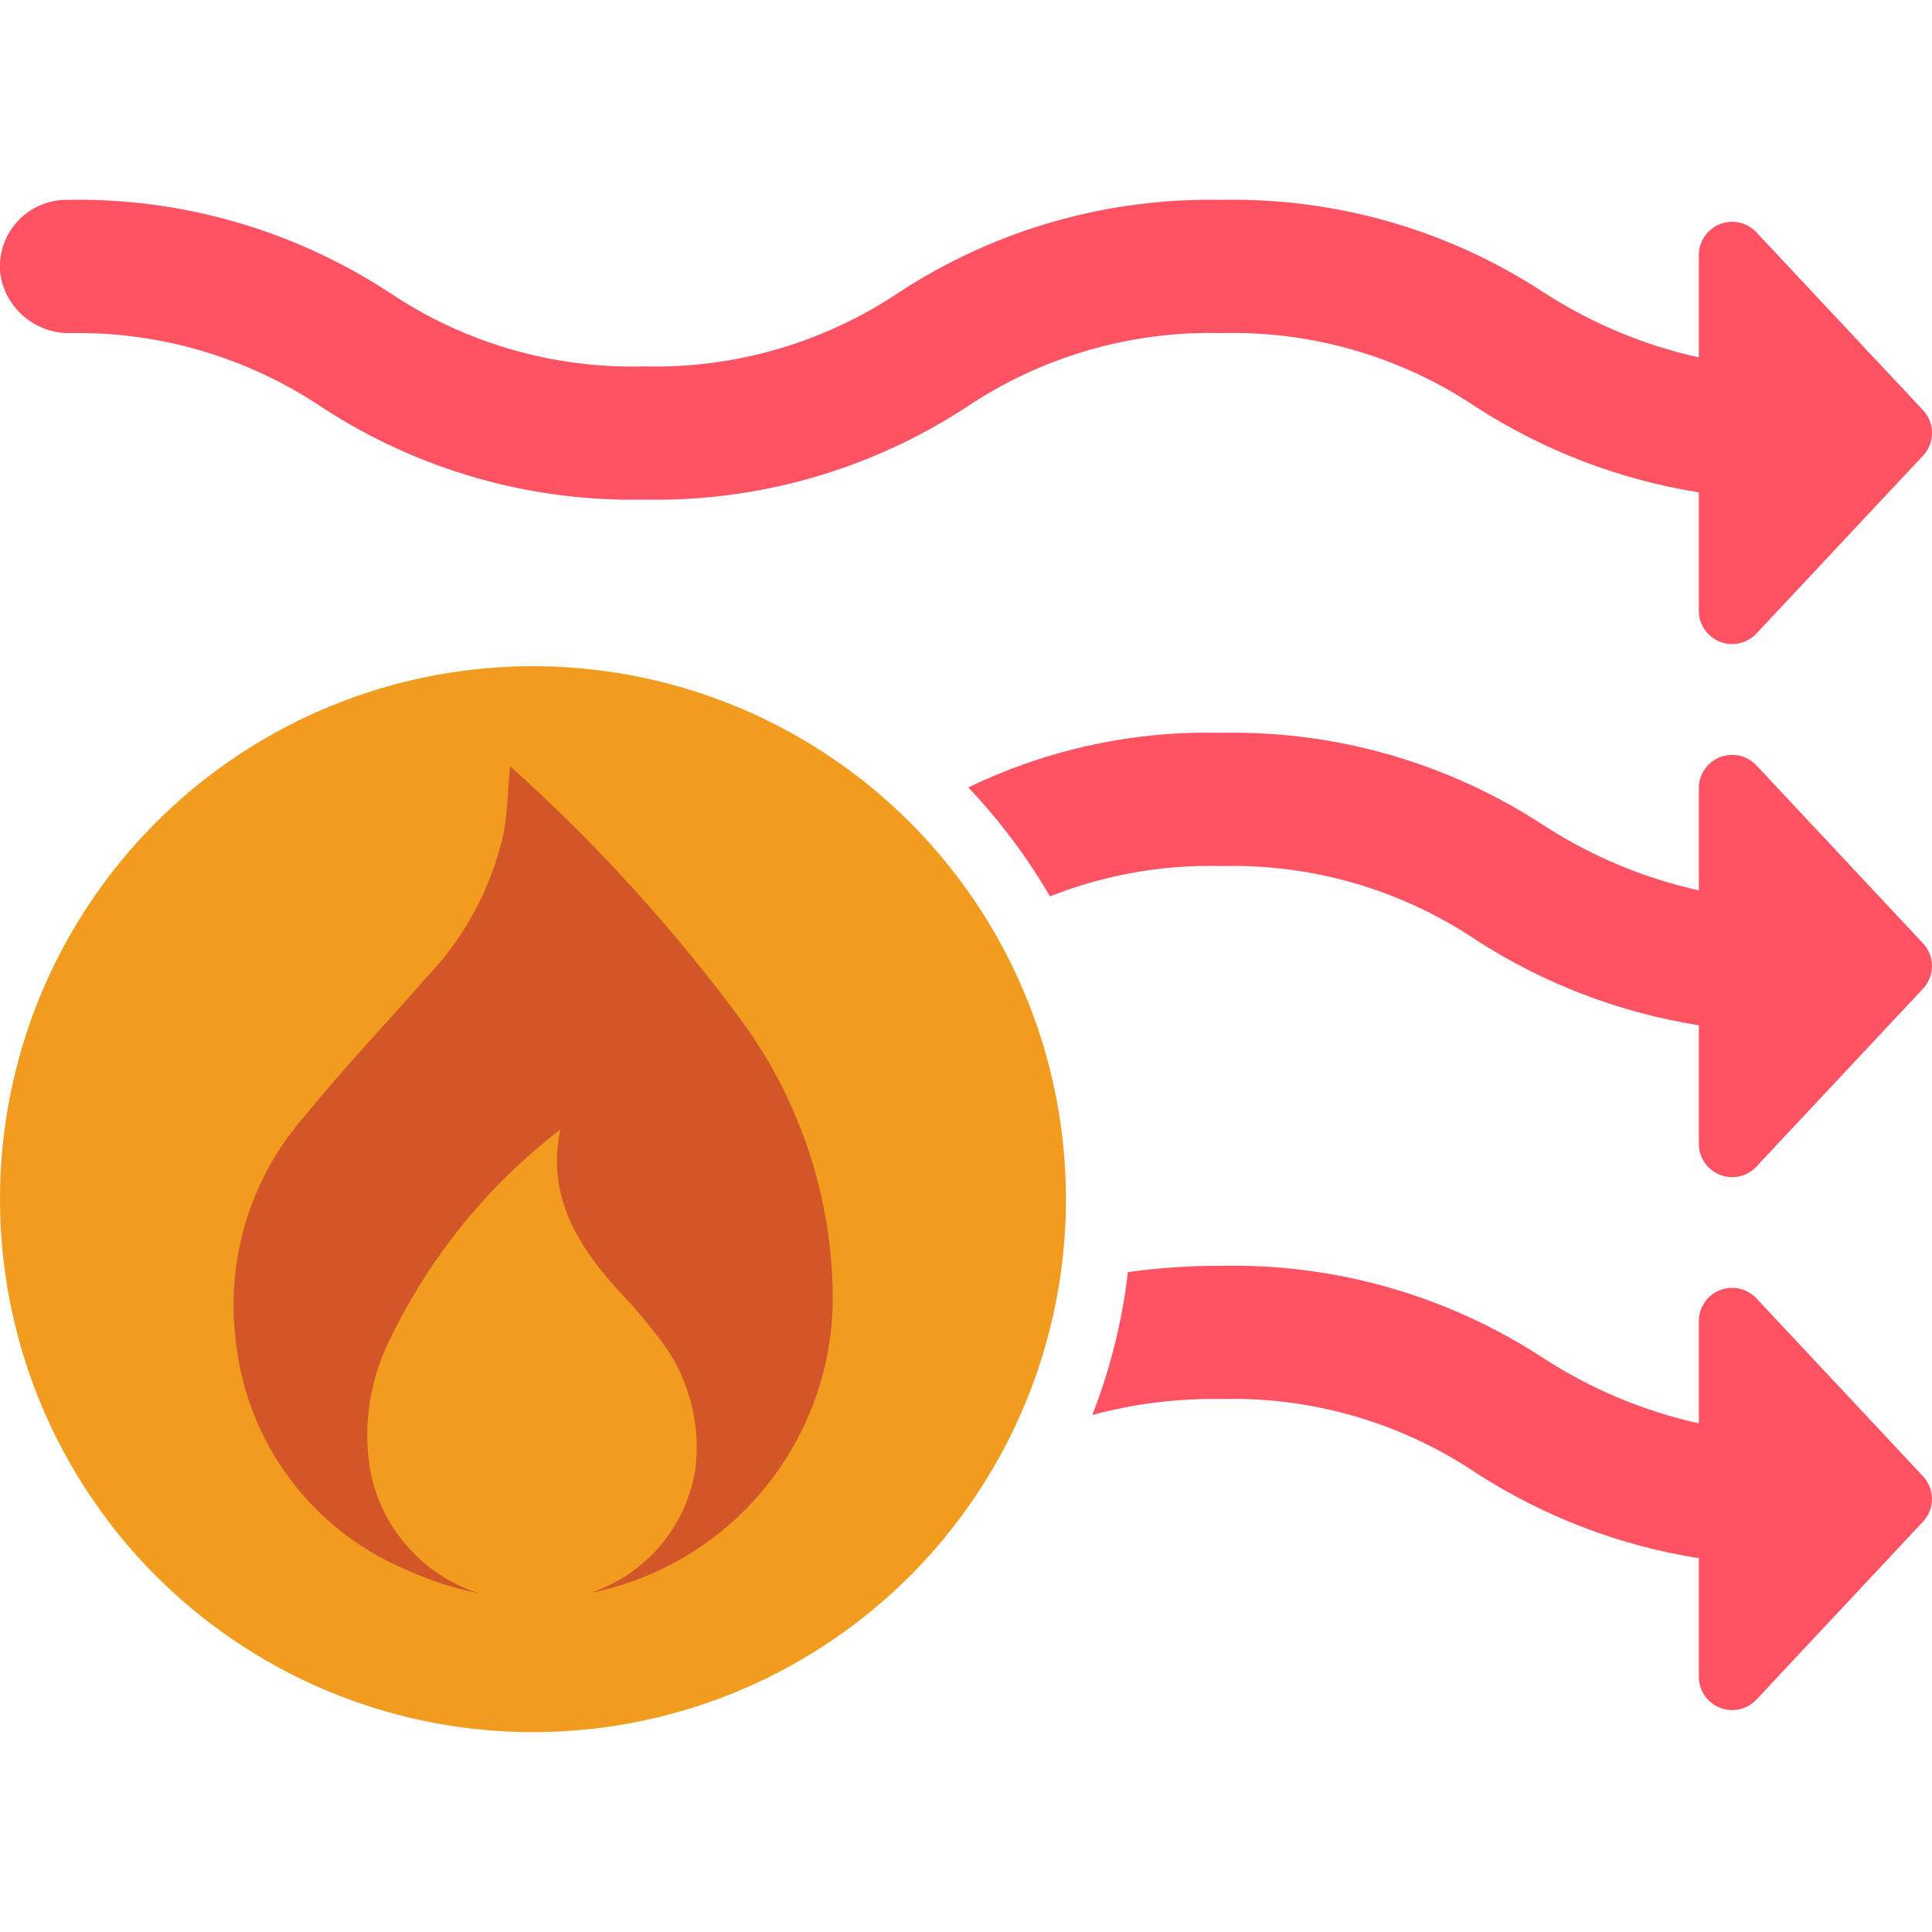
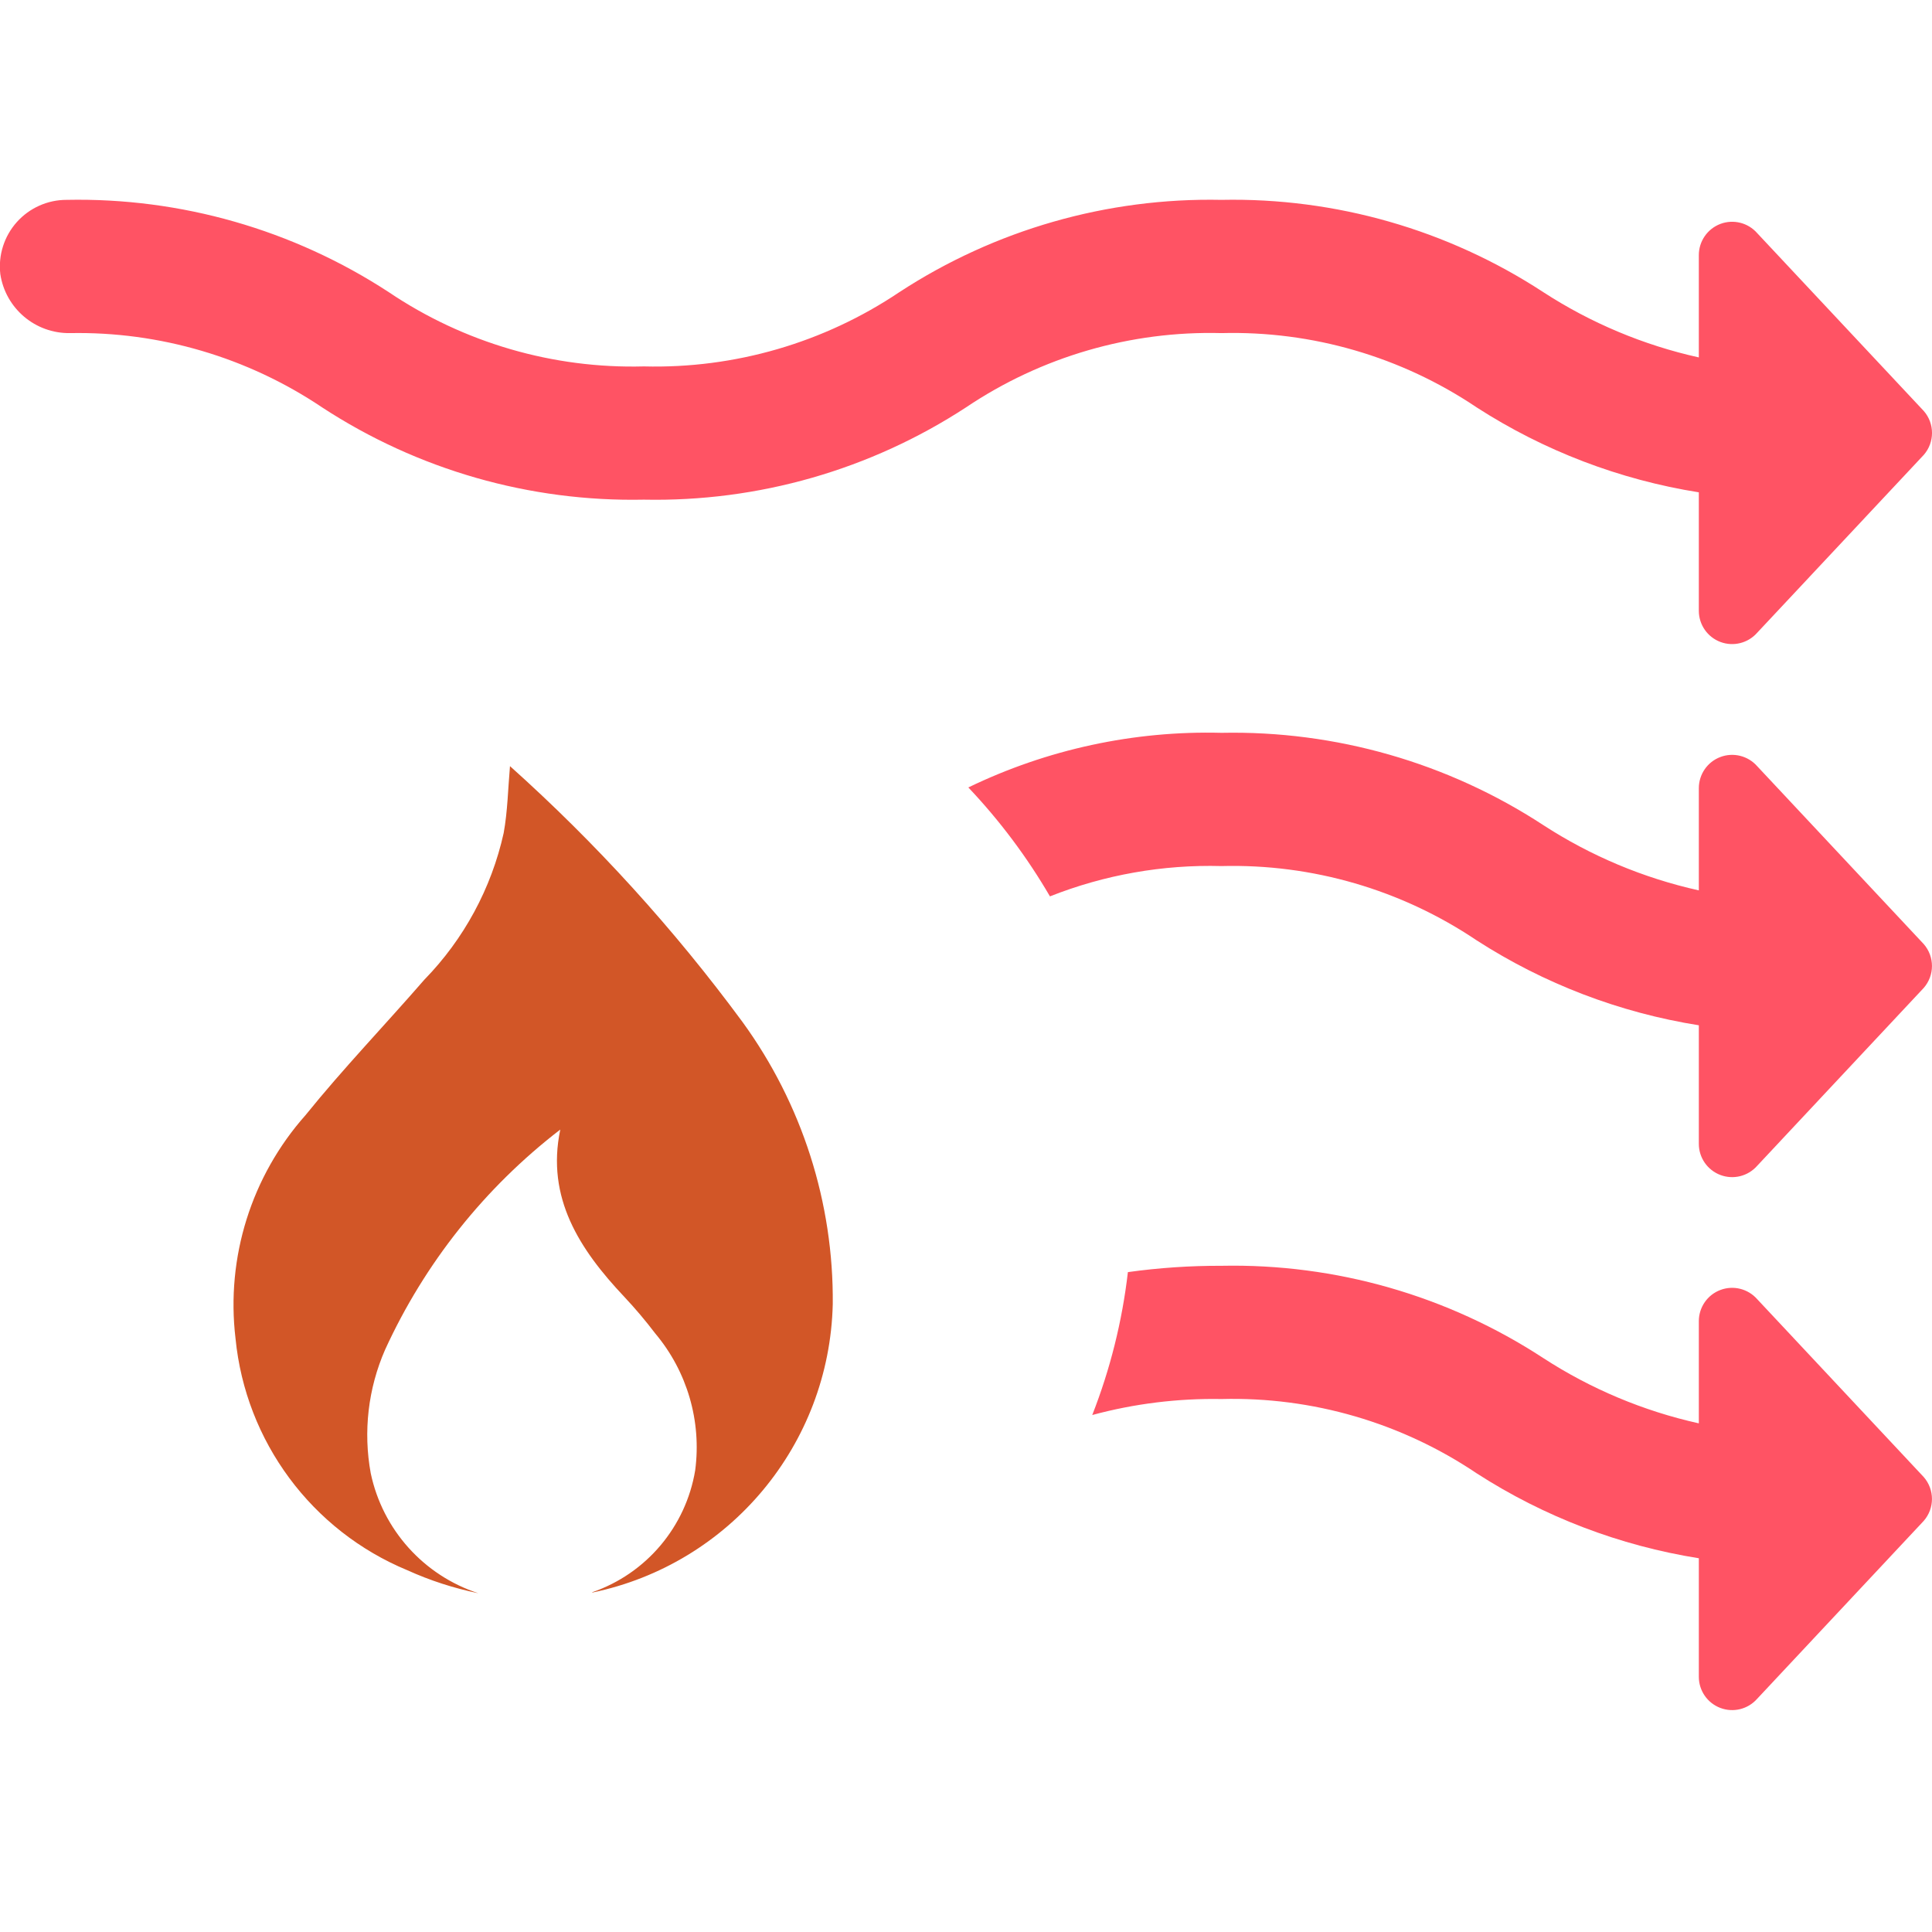
<svg xmlns="http://www.w3.org/2000/svg" height="512" viewBox="0 0 58 46" width="512">
  <g id="Page-1" fill="none" fill-rule="evenodd">
    <g id="084---Warm-Airflow" fill-rule="nonzero" transform="translate(-1 -1)">
-       <circle id="Oval" cx="17" cy="31" fill="#f29c1f" r="16" />
      <path id="Shape" d="m26 34.15c-.099 4.215-3.092 7.805-7.22 8.66v-.01c1.623-.561 2.809-1.966 3.09-3.66.195-1.478-.241-2.969-1.2-4.11-.291-.383-.601-.75-.93-1.1-1.34-1.42-2.35-2.97-1.92-5.02-2.265 1.742-4.071 4.011-5.26 6.61-.51 1.166-.66 2.458-.43 3.71.357 1.691 1.588 3.063 3.23 3.6-.734-.15-1.448-.381-2.13-.69-2.873-1.19-4.856-3.865-5.16-6.96-.289-2.431.475-4.869 2.1-6.7 1.13-1.4 2.38-2.7 3.57-4.07 1.187-1.217 2.011-2.741 2.38-4.4.12-.66.13-1.33.19-2.01 2.584 2.314 4.923 4.888 6.98 7.68 1.788 2.46 2.738 5.429 2.71 8.47z" fill="#d25627" />
      <g fill="#ff5364">
        <path id="Shape" d="m52 13.339v-3.559c-2.376-.378-4.648-1.246-6.67-2.55-2.26-1.521-4.937-2.301-7.66-2.23-2.726-.072-5.407.708-7.67 2.23-2.872 1.875-6.241 2.84-9.67 2.77-3.425.07-6.792-.895-9.66-2.77-2.235-1.502-4.878-2.281-7.57-2.23-1.042.015-1.936-.742-2.091-1.773-.065-.567.116-1.135.496-1.56s.924-.668 1.495-.667c3.429-.07 6.798.895 9.67 2.77 2.259 1.523 4.937 2.302 7.66 2.23 2.726.07 5.407-.709 7.67-2.23 2.872-1.875 6.241-2.84 9.67-2.77 3.425-.07 6.792.895 9.66 2.77 1.427.927 3.009 1.591 4.67 1.96v-3.069c-.001-.417.257-.791.647-.939.39-.147.831-.037 1.106.278l5 5.338c.33.377.33.941 0 1.318l-5 5.338c-.274.313-.713.424-1.103.279-.39-.146-.649-.518-.65-.934z" />
        <path id="Shape" d="m58.75 24.66-5 5.34c-.275.312-.714.421-1.103.274-.389-.147-.647-.519-.647-.934v-3.56c-2.376-.378-4.648-1.246-6.67-2.55-2.26-1.521-4.937-2.301-7.66-2.23-1.761-.048-3.513.262-5.15.91-.688-1.181-1.51-2.278-2.45-3.27 2.366-1.145 4.972-1.708 7.6-1.64 3.425-.07 6.792.895 9.66 2.77 1.427.927 3.009 1.591 4.67 1.96v-3.07c.001-.416.258-.788.647-.934.389-.147.828-.037 1.103.274l5 5.34c.332.378.332.942 0 1.32z" />
        <path id="Shape" d="m58.75 40.66-5 5.34c-.275.312-.714.421-1.103.274-.389-.147-.647-.519-.647-.934v-3.56c-2.376-.378-4.648-1.246-6.67-2.55-2.26-1.521-4.937-2.301-7.66-2.23-1.309-.023-2.616.138-3.88.48.54-1.378.9-2.82 1.07-4.29.931-.13 1.87-.193 2.81-.19 3.425-.07 6.792.895 9.66 2.77 1.427.927 3.009 1.591 4.67 1.96v-3.07c.001-.416.258-.788.647-.934.389-.147.828-.037 1.103.274l5 5.34c.332.378.332.942 0 1.32z" />
      </g>
    </g>
  </g>
</svg>